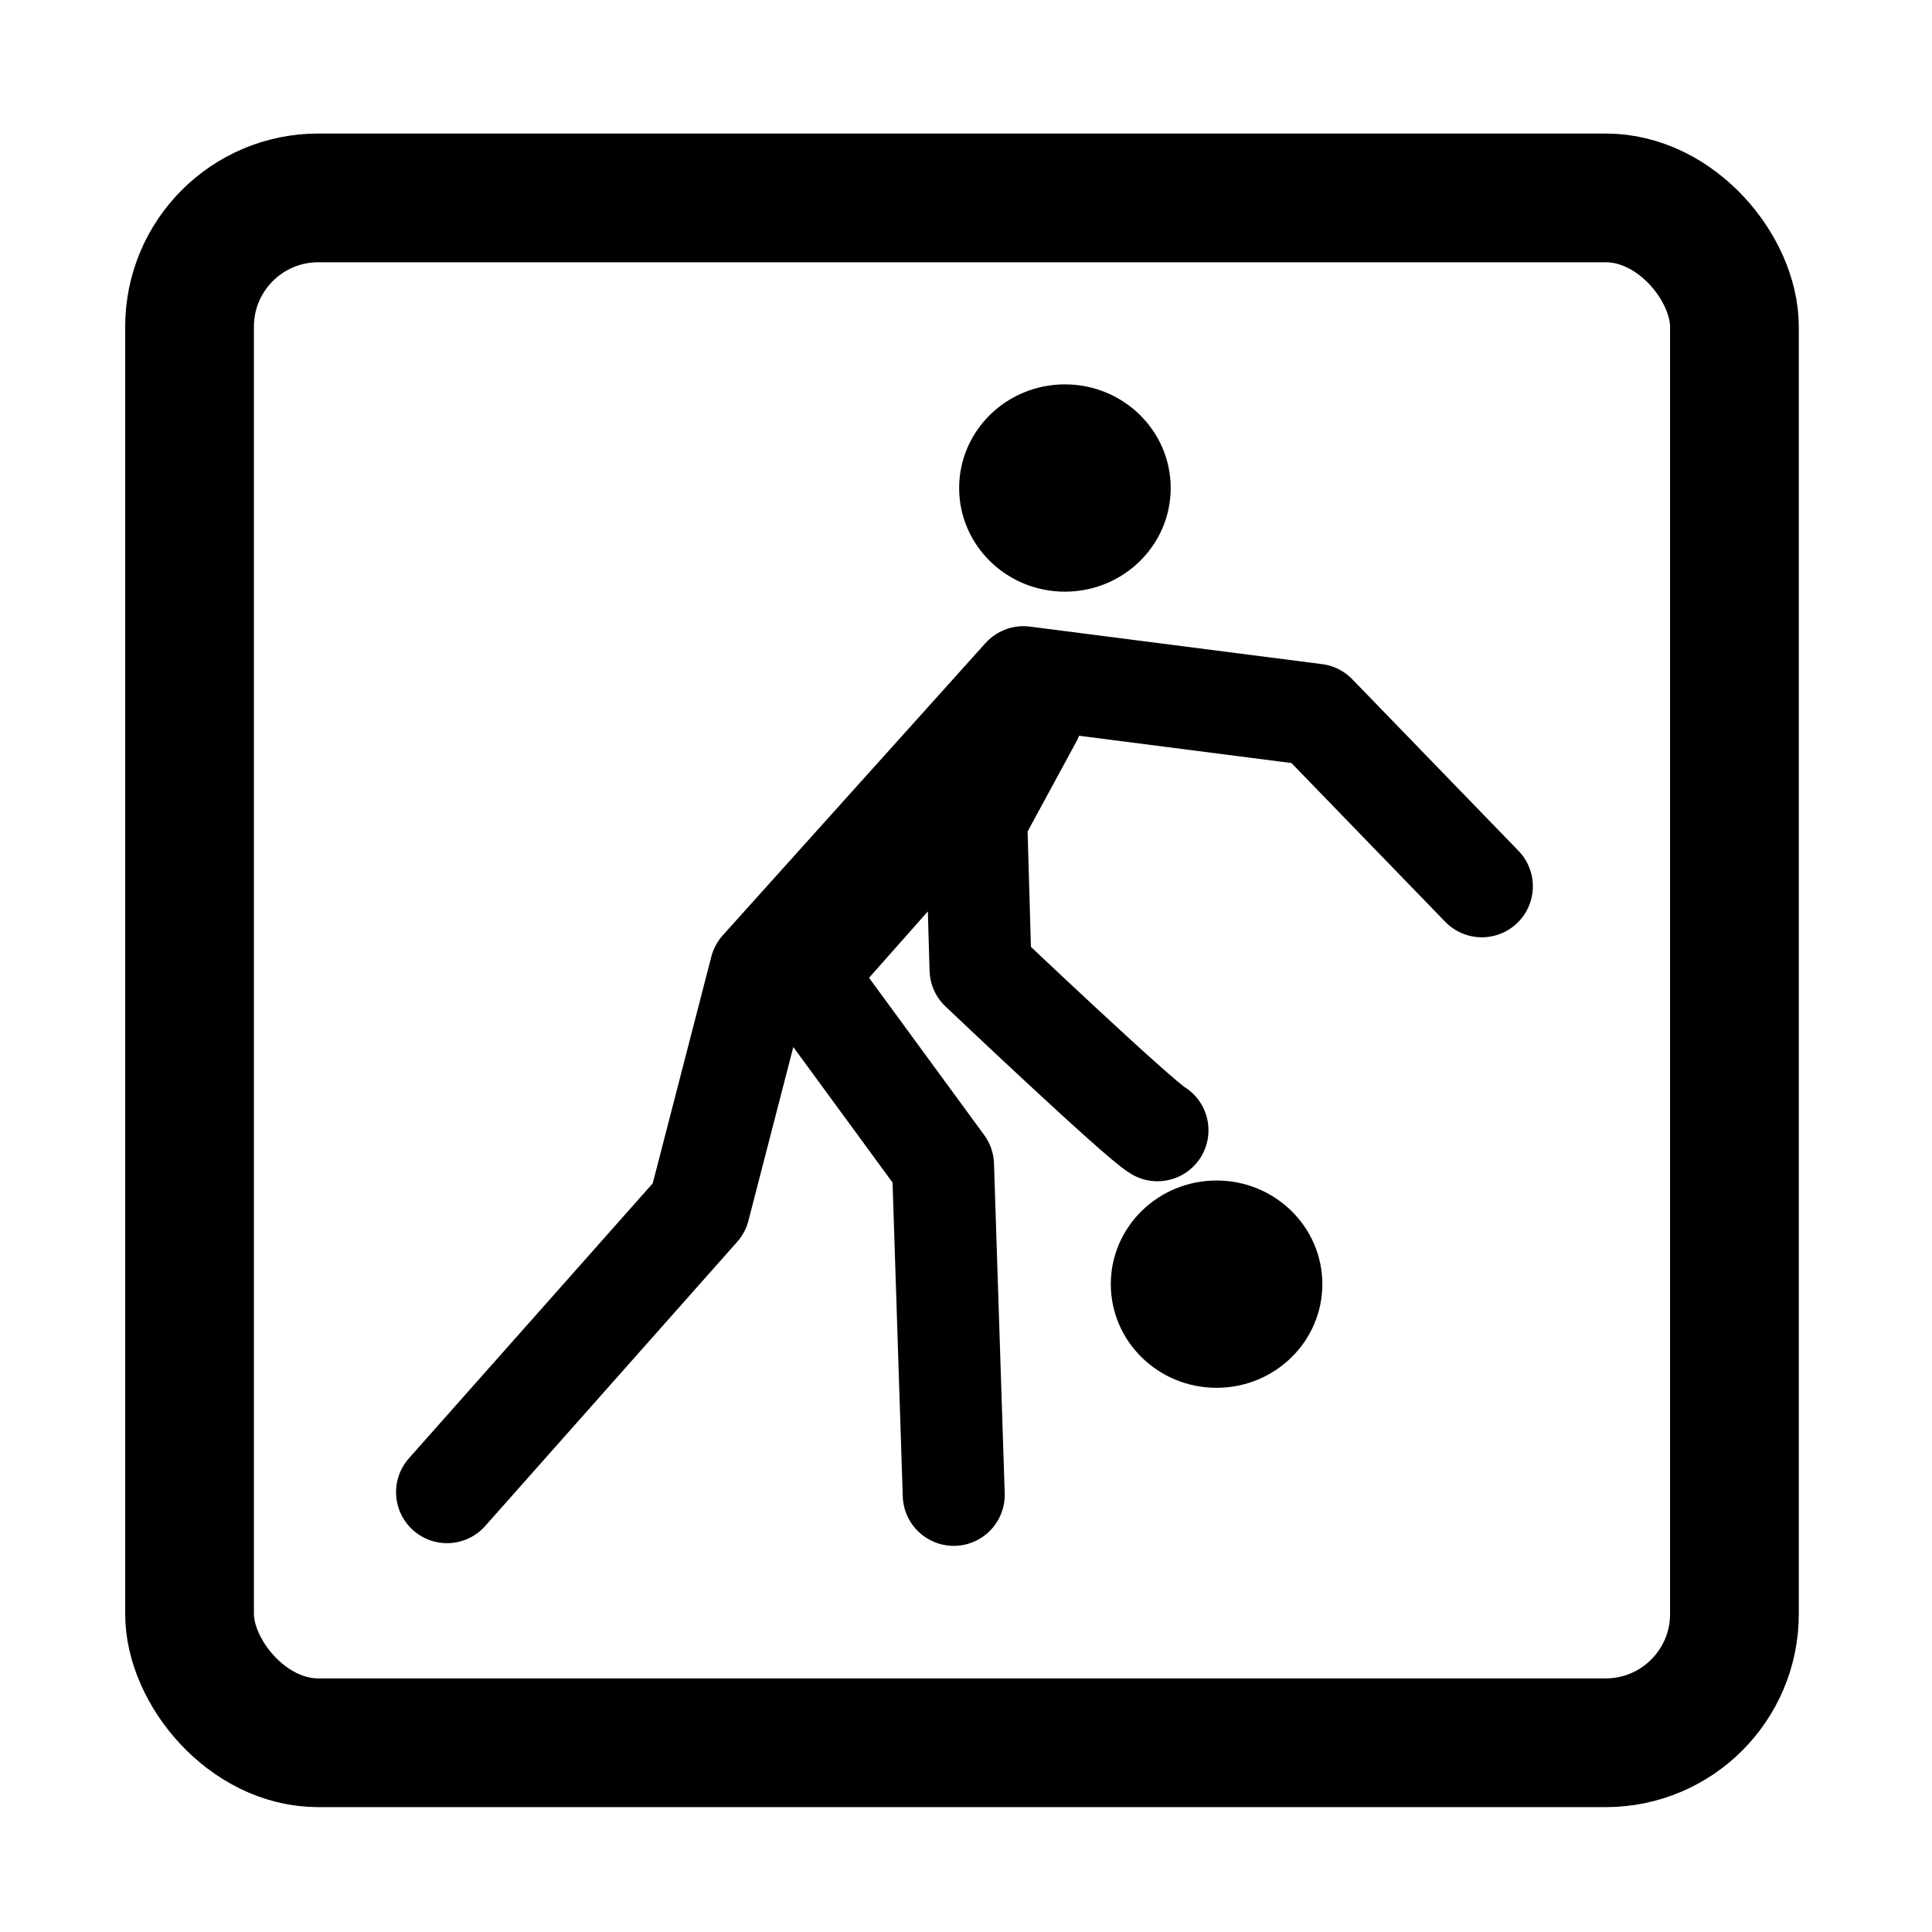
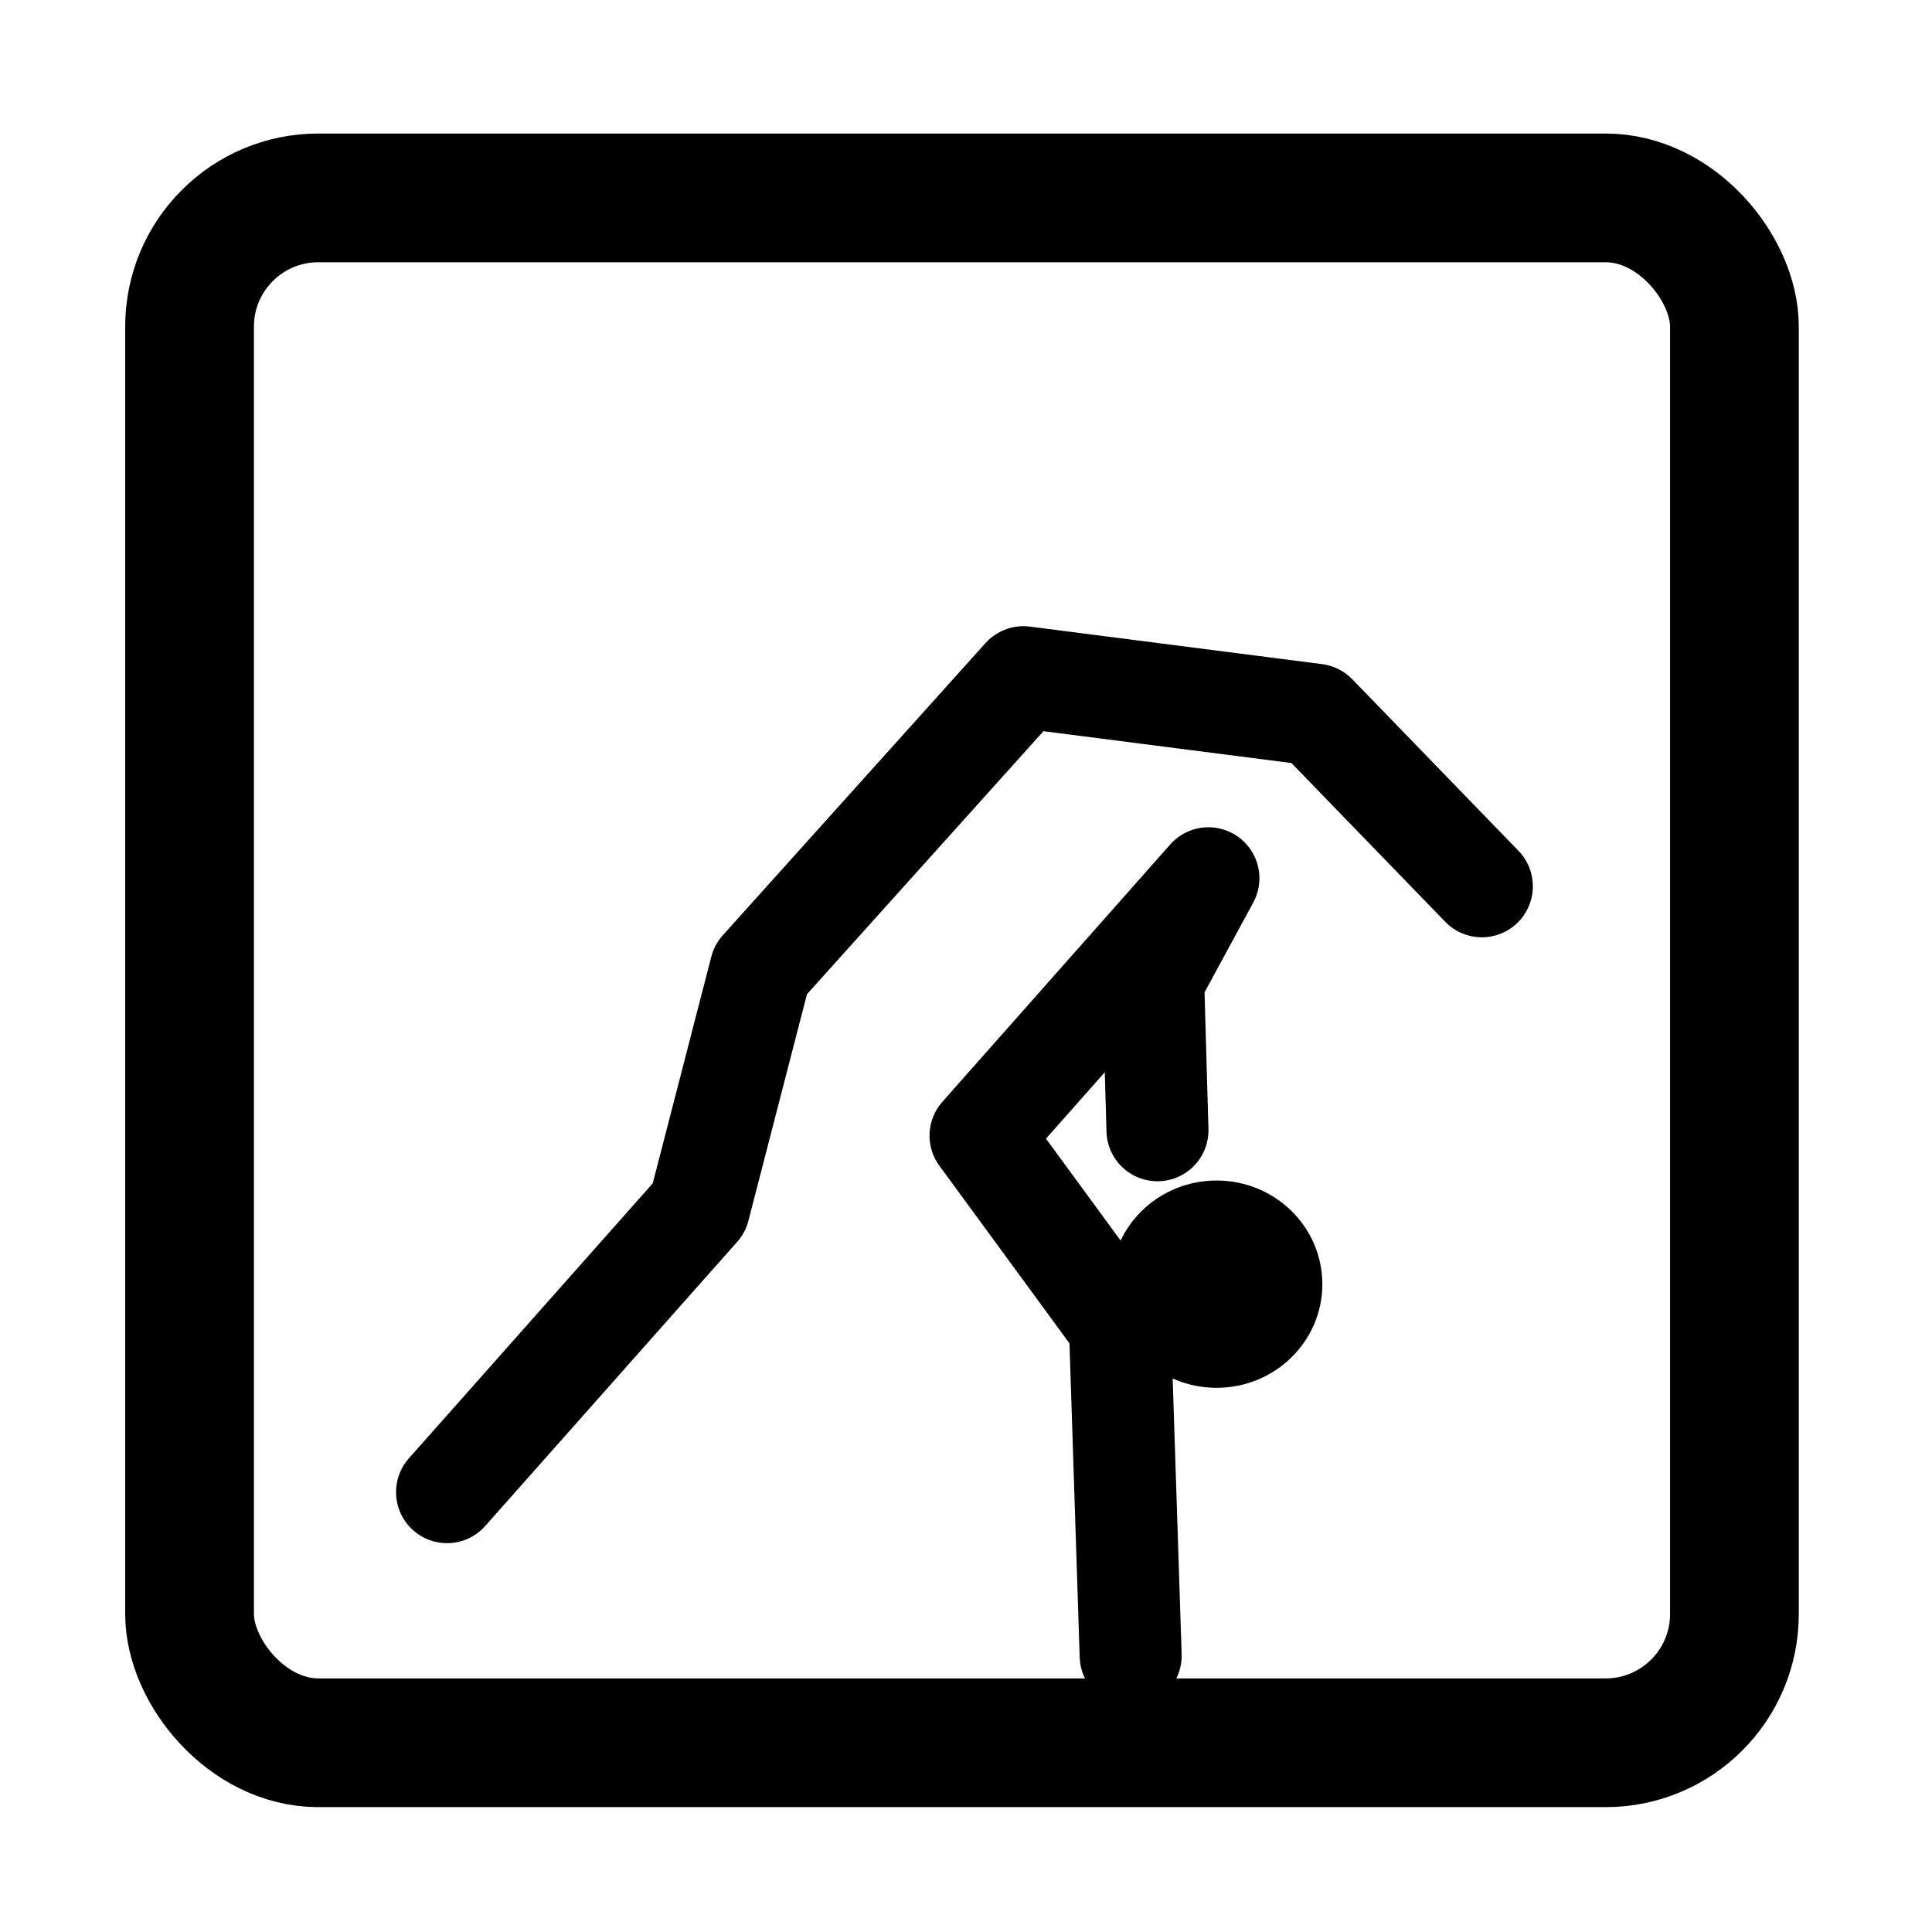
<svg xmlns="http://www.w3.org/2000/svg" height="30" width="30" id="svg6" version="1.1" viewBox="0 0 30 30">
  <defs id="defs10" />
  <g style="stroke-width:1.479" transform="matrix(0.676,0,0,0.676,-117.855,160.61)" id="g4491">
    <rect height="35.486" rx="2.957" width="35.486" x="178.696" y="-233.043" id="rect2" style="fill:none;stroke:#000000;stroke-width:2.957;stroke-miterlimit:4;stroke-dasharray:none;stroke-opacity:1" ry="2.957" />
    <g transform="matrix(0.139,0,0,0.139,178.286,-178.921)" id="g4661">
-       <ellipse ry="13.724" rx="14.075" cy="-341.423" cx="147.606" id="path3773" style="fill:#000000;stroke:#000000;stroke-width:6.81;stroke-linecap:round;stroke-linejoin:round" />
      <ellipse ry="13.724" rx="14.075" cy="-209.857" cx="172.668" id="path3775" style="fill:#000000;stroke:#000000;stroke-width:6.81;stroke-linecap:round;stroke-linejoin:round" />
      <path id="path3843" style="fill:none;stroke:#000000;stroke-width:16.856;stroke-linecap:round;stroke-linejoin:round" d="m 45.5,-175.484 41.643,-46.96 10.189,-39.428 43.416,-48.29 48.29,6.202 27.468,28.354" />
-       <path id="path3845" style="fill:none;stroke:#000000;stroke-width:16.856;stroke-linecap:round;stroke-linejoin:round" d="m 162.901,-235.29 c -3.101,-1.772 -29.239,-26.581 -29.239,-26.581 l -0.712,-24.82 9.13,-16.823 -37.657,42.53 23.037,31.454 1.772,54.491" />
+       <path id="path3845" style="fill:none;stroke:#000000;stroke-width:16.856;stroke-linecap:round;stroke-linejoin:round" d="m 162.901,-235.29 l -0.712,-24.82 9.13,-16.823 -37.657,42.53 23.037,31.454 1.772,54.491" />
    </g>
  </g>
</svg>